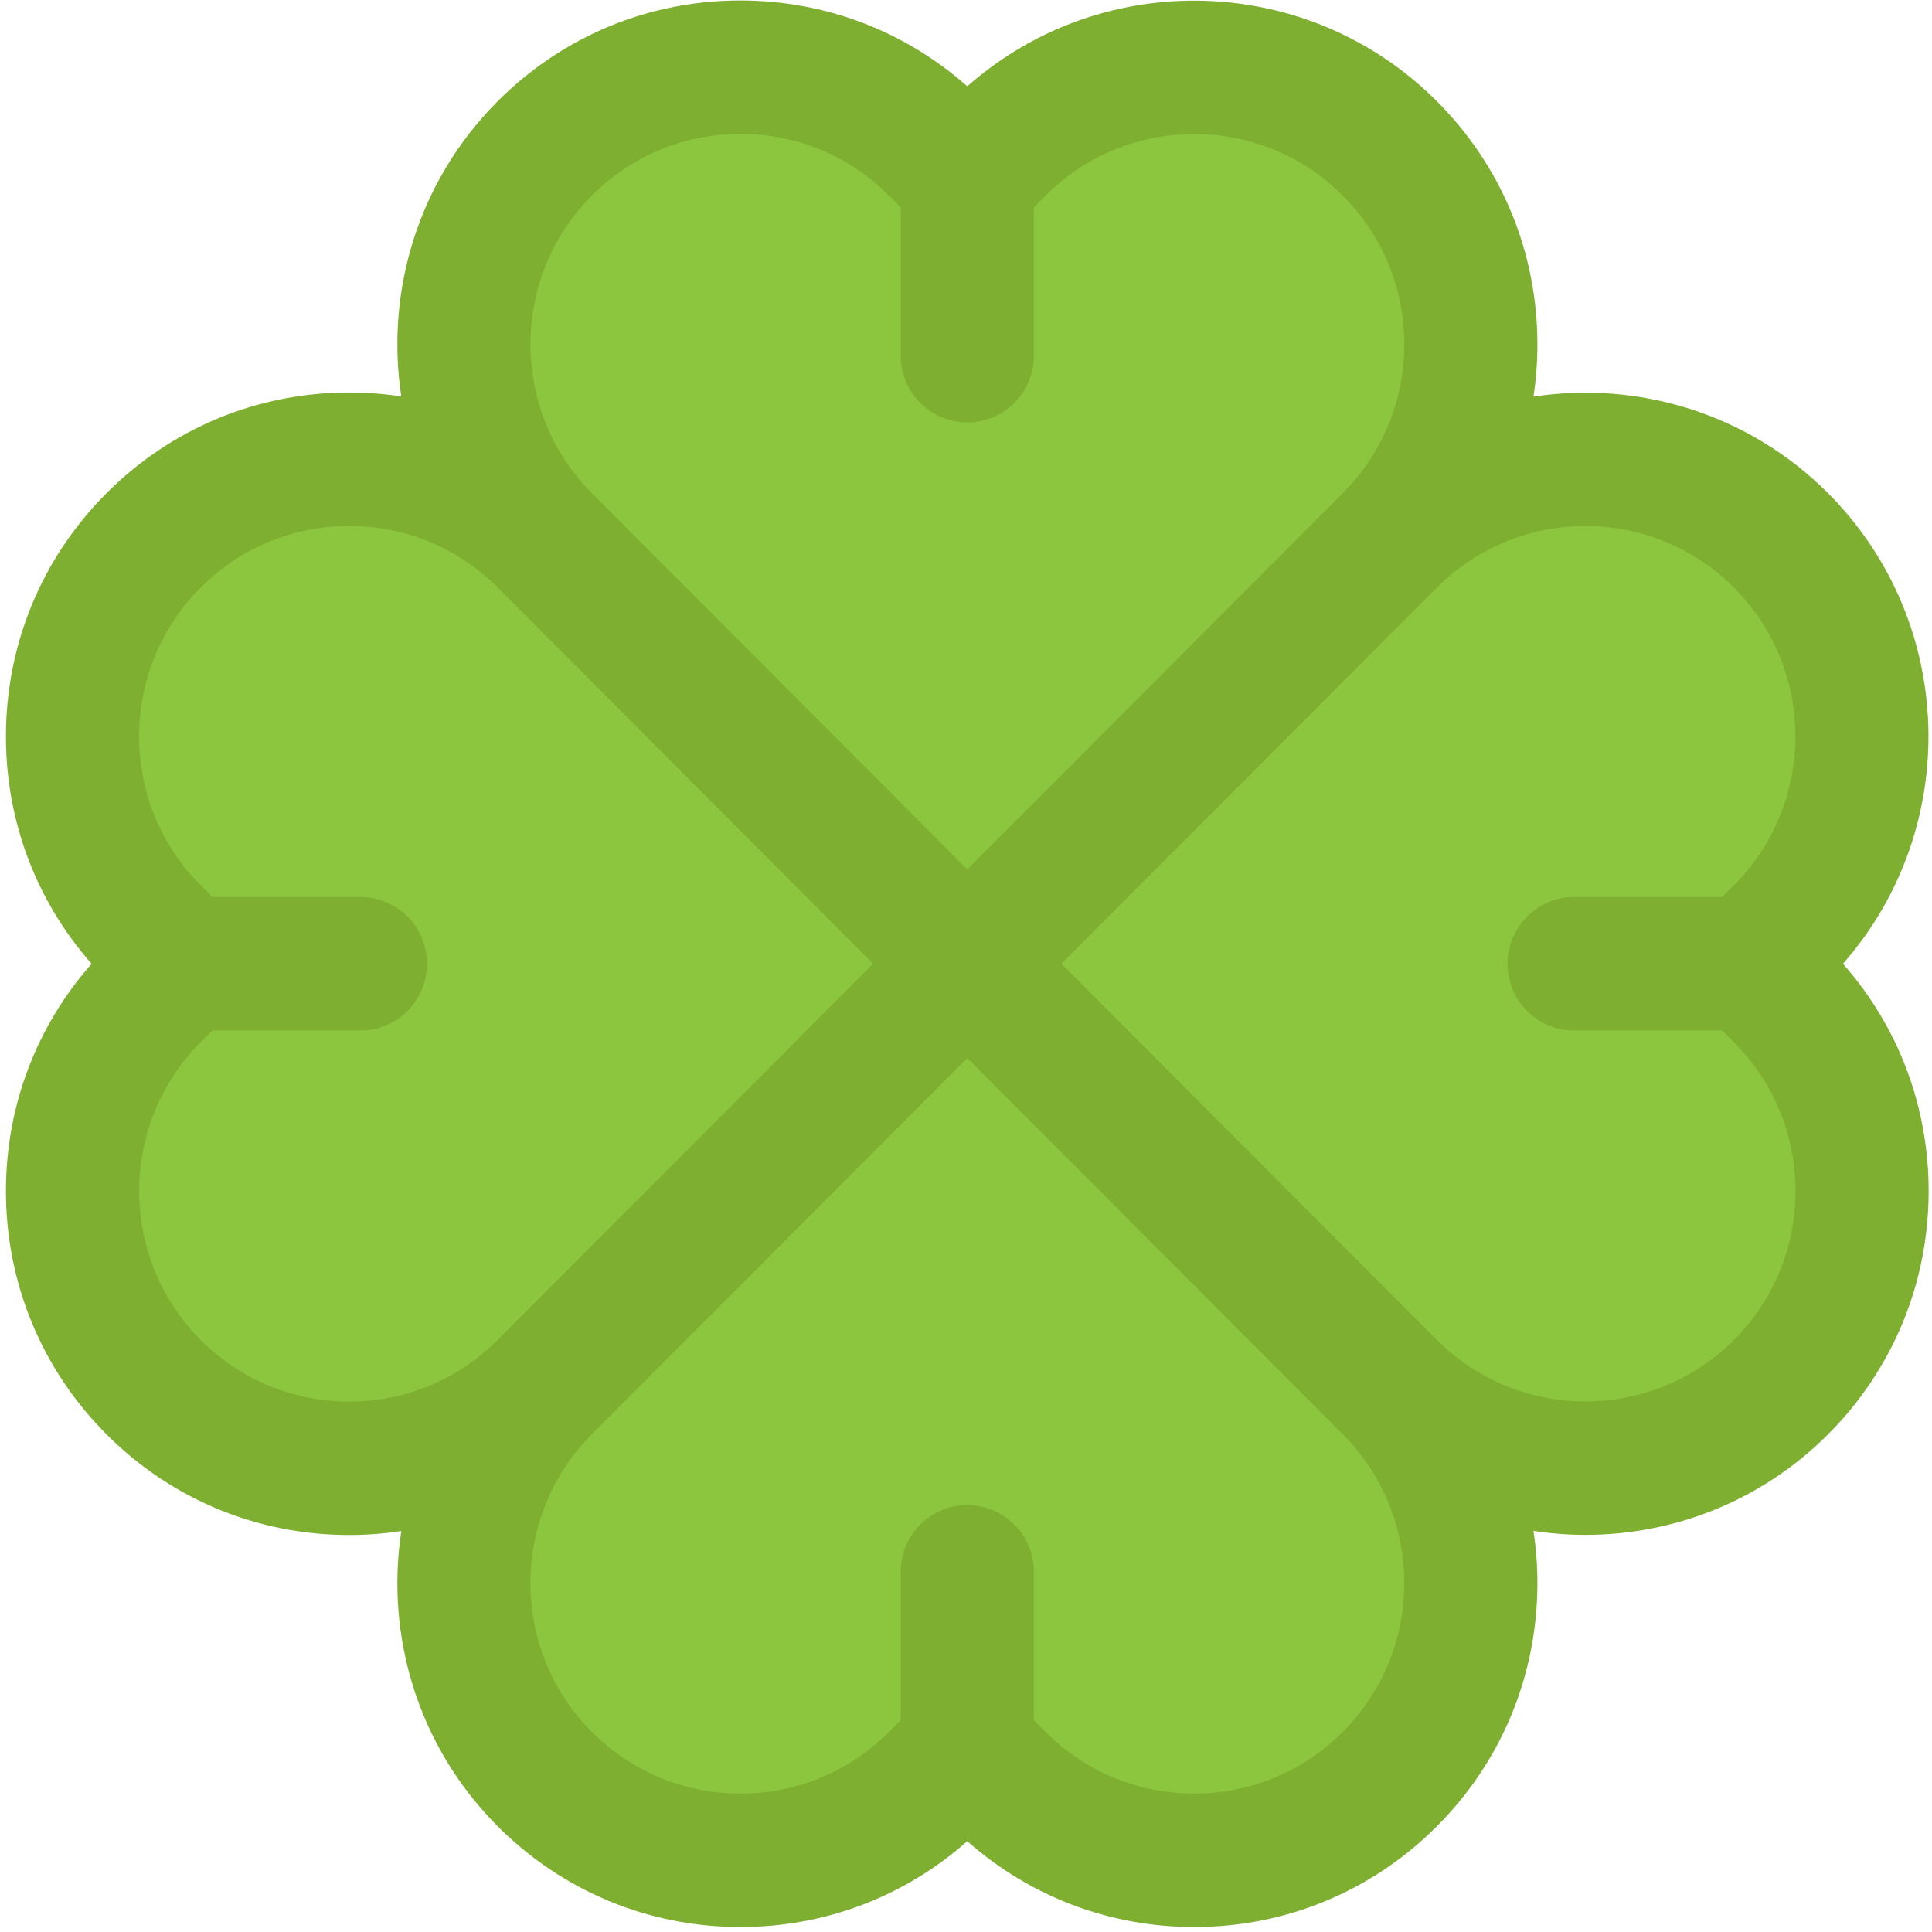
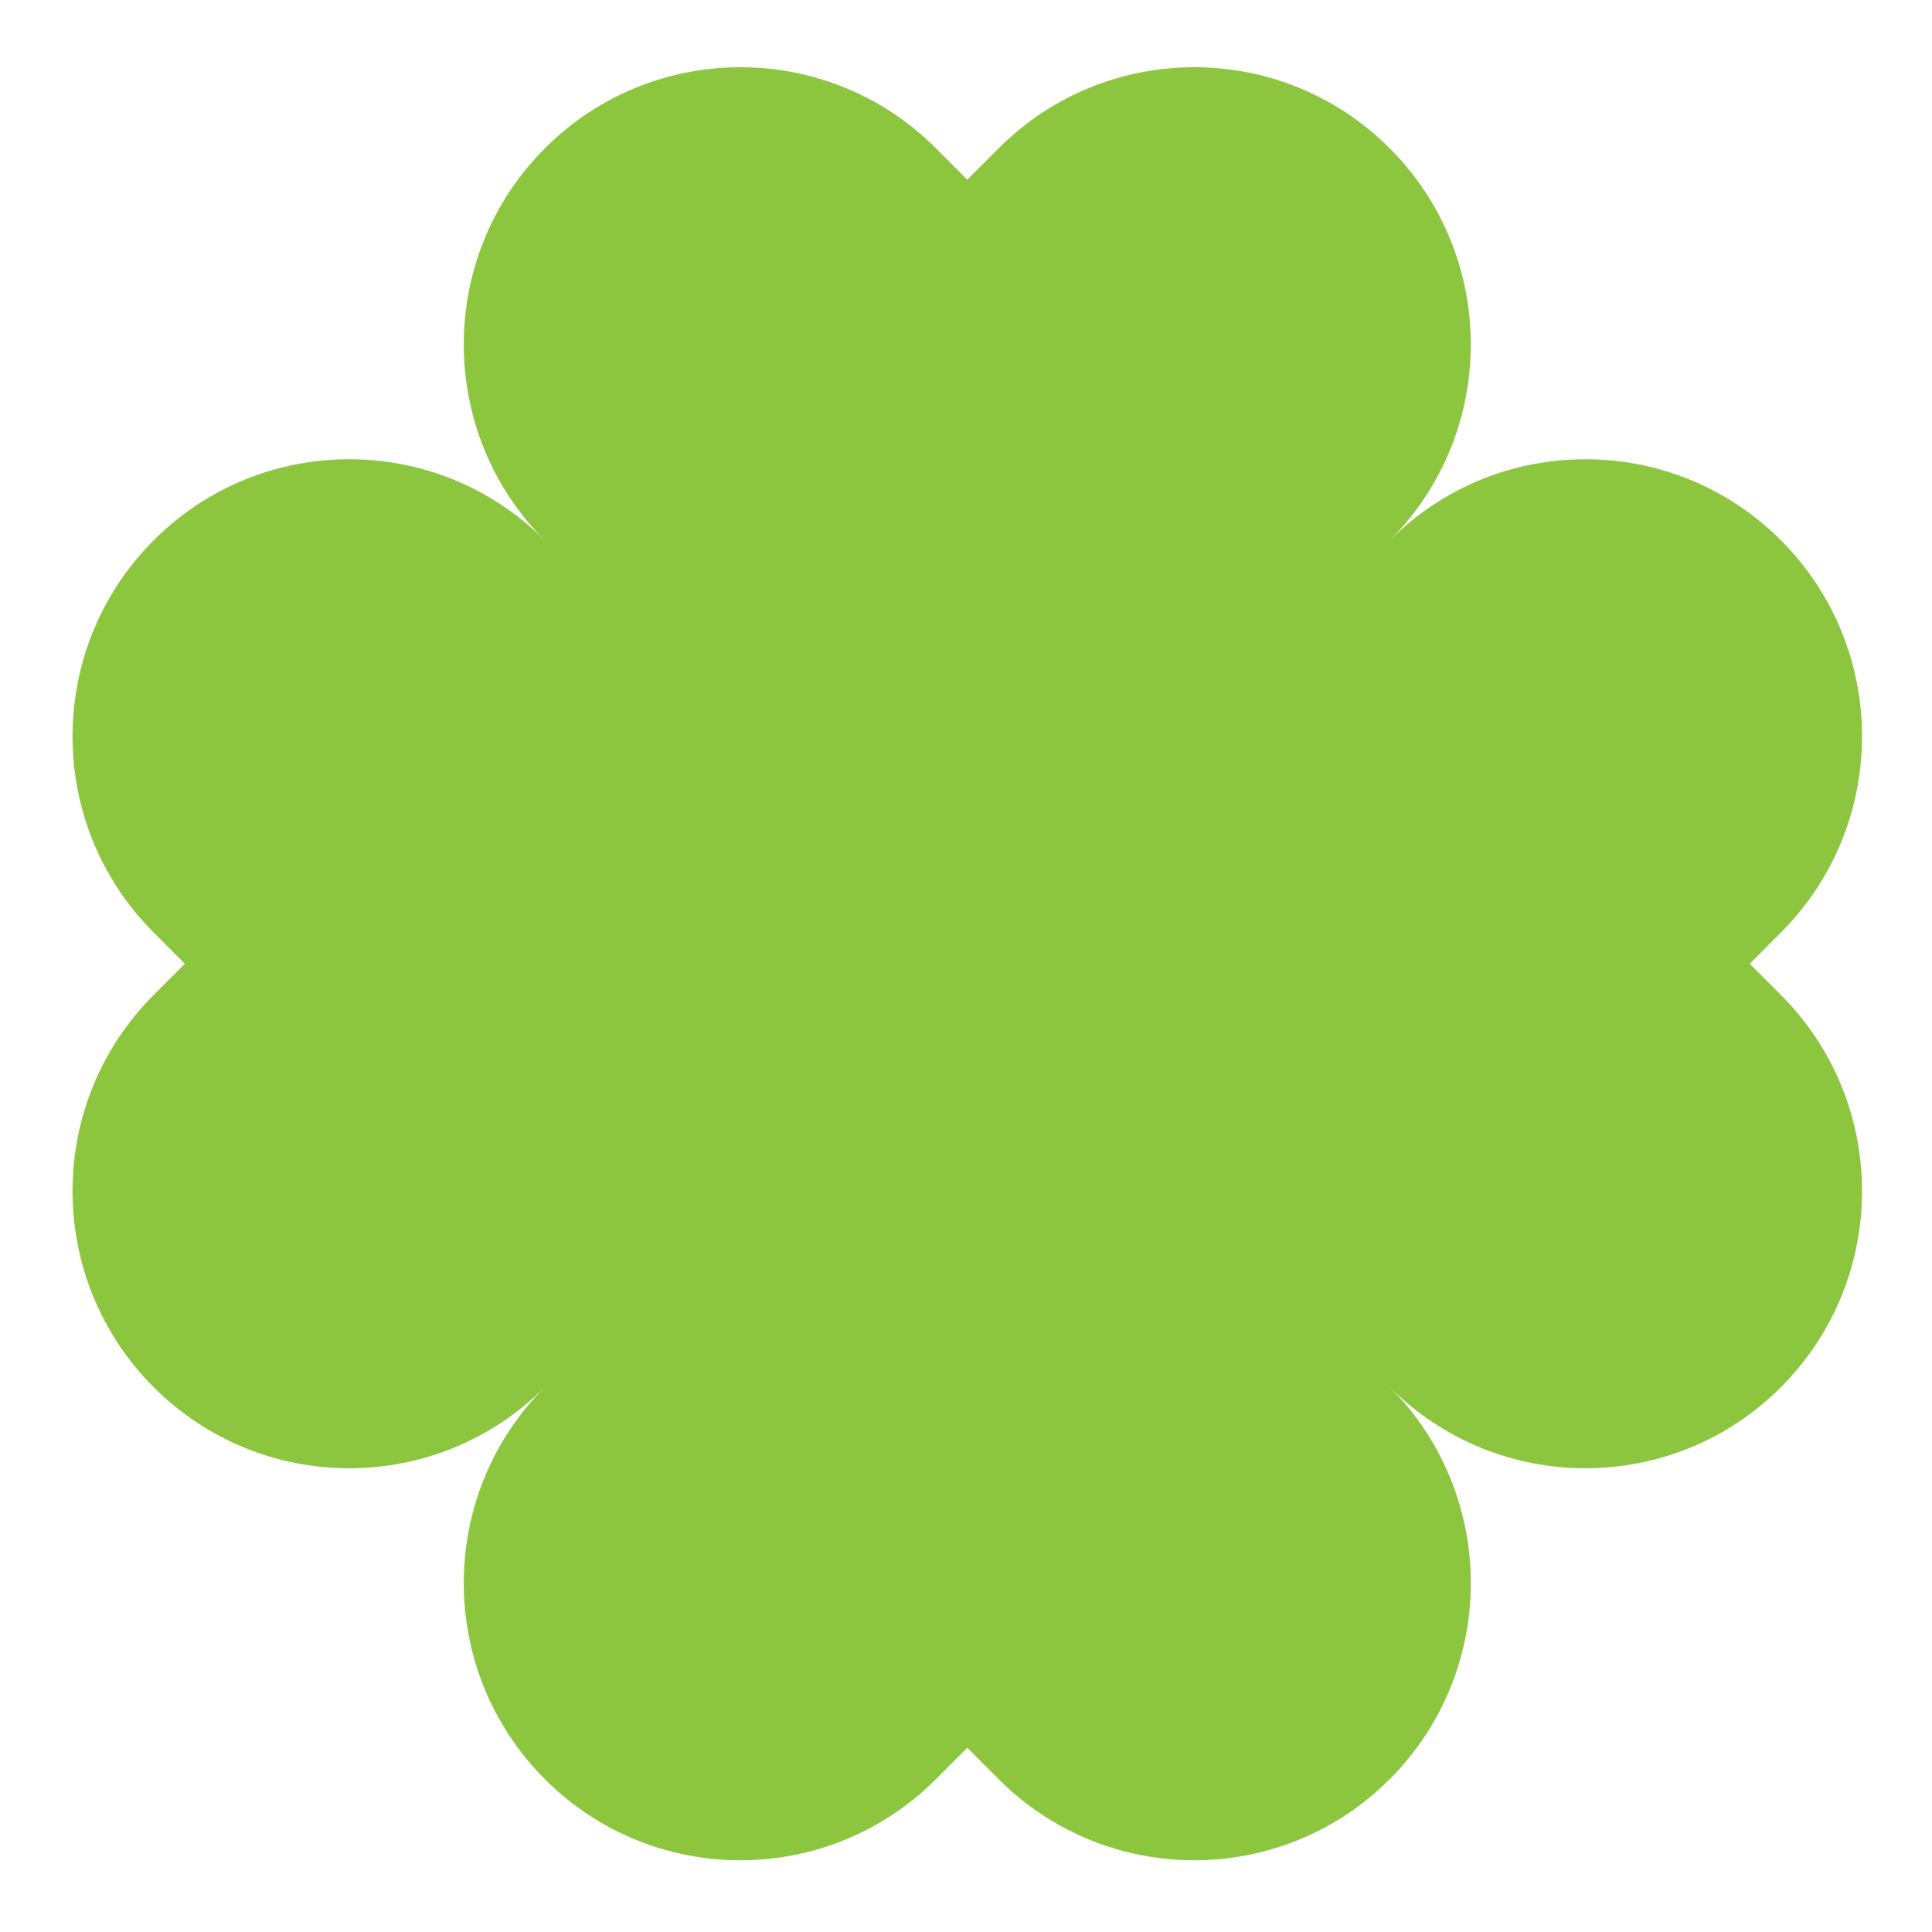
<svg xmlns="http://www.w3.org/2000/svg" width="116" height="116" viewBox="0 0 116 116">
  <path id="Path-copy" fill="#8cc63f" stroke="none" d="M 105.057 57.865 L 106.935 55.983 C 113.421 49.484 113.421 38.946 106.935 32.447 L 106.935 32.447 C 100.448 25.948 89.931 25.948 83.445 32.447 C 89.931 25.948 89.931 15.409 83.445 8.91 L 83.445 8.91 C 76.959 2.411 66.441 2.411 59.955 8.91 L 58.078 10.791 L 56.2 8.91 C 49.714 2.411 39.197 2.411 32.71 8.91 L 32.71 8.91 C 26.224 15.409 26.224 25.948 32.71 32.447 C 26.224 25.948 15.707 25.948 9.221 32.447 L 9.221 32.447 C 2.734 38.946 2.734 49.484 9.221 55.983 L 11.098 57.865 L 9.221 59.746 C 2.734 66.245 2.734 76.783 9.221 83.282 L 9.221 83.282 C 15.707 89.781 26.224 89.781 32.71 83.282 C 26.224 89.781 26.224 100.32 32.71 106.819 L 32.71 106.819 C 39.197 113.318 49.714 113.318 56.2 106.819 L 58.078 104.938 L 59.955 106.819 C 66.442 113.318 76.959 113.318 83.445 106.819 L 83.445 106.819 C 89.931 100.32 89.931 89.781 83.445 83.282 C 89.932 89.781 100.448 89.781 106.935 83.282 L 106.935 83.282 C 113.421 76.783 113.421 66.245 106.935 59.746 L 105.057 57.865 Z" />
-   <path id="Path-copy-2" fill="#7eaf31" stroke="none" d="M 110.654 57.865 C 117.785 49.764 117.487 37.355 109.762 29.614 C 104.951 24.794 98.333 22.863 92.072 23.815 C 92.227 22.786 92.308 21.739 92.308 20.678 C 92.308 15.162 90.165 9.977 86.271 6.077 C 78.545 -1.663 66.16 -1.962 58.077 5.183 C 54.311 1.85 49.522 0.029 44.454 0.029 C 38.95 0.029 33.775 2.177 29.881 6.078 C 25.07 10.898 23.142 17.53 24.094 23.803 C 23.067 23.647 22.021 23.567 20.963 23.567 C 15.459 23.567 10.284 25.715 6.392 29.614 C 2.5 33.514 0.356 38.7 0.356 44.215 C 0.356 49.295 2.172 54.093 5.499 57.866 C 2.173 61.639 0.356 66.437 0.356 71.515 C 0.356 77.031 2.499 82.216 6.391 86.117 C 10.283 90.017 15.459 92.164 20.963 92.164 C 22.022 92.164 23.067 92.083 24.094 91.927 C 23.143 98.201 25.07 104.832 29.882 109.653 C 33.773 113.553 38.95 115.702 44.454 115.702 C 49.523 115.702 54.312 113.881 58.077 110.548 C 61.843 113.881 66.632 115.702 71.7 115.702 C 77.204 115.702 82.379 113.554 86.272 109.654 C 90.164 105.755 92.308 100.568 92.308 95.053 C 92.308 93.993 92.227 92.945 92.072 91.917 C 93.105 92.074 94.147 92.156 95.19 92.156 C 100.468 92.156 105.745 90.143 109.762 86.117 C 113.654 82.218 115.798 77.031 115.798 71.516 C 115.798 66.436 113.981 61.638 110.654 57.865 Z M 35.535 11.742 C 37.918 9.355 41.085 8.04 44.454 8.04 C 47.823 8.04 50.99 9.355 53.372 11.742 C 53.373 11.742 53.373 11.742 53.373 11.742 L 54.08 12.45 L 54.08 21.356 C 54.08 23.569 55.87 25.362 58.078 25.362 C 60.286 25.362 62.076 23.569 62.076 21.356 L 62.076 12.45 L 62.783 11.742 C 67.701 6.815 75.702 6.815 80.62 11.742 C 83.001 14.128 84.313 17.302 84.313 20.677 C 84.313 24.052 83.001 27.226 80.62 29.612 L 58.079 52.198 L 35.538 29.612 C 30.619 24.686 30.619 16.669 35.535 11.742 Z M 20.964 84.151 C 17.596 84.151 14.428 82.837 12.046 80.45 C 7.129 75.523 7.129 67.506 12.047 62.578 L 12.754 61.87 L 21.642 61.87 C 23.85 61.87 25.64 60.077 25.64 57.864 C 25.64 55.651 23.85 53.858 21.642 53.858 L 12.754 53.858 L 12.046 53.15 C 9.665 50.763 8.353 47.589 8.353 44.214 C 8.353 40.839 9.665 37.665 12.047 35.279 C 14.428 32.892 17.596 31.578 20.964 31.578 C 24.333 31.578 27.499 32.892 29.883 35.279 L 52.424 57.865 L 48.643 61.652 L 29.881 80.451 C 27.499 82.837 24.333 84.151 20.964 84.151 Z M 84.312 95.051 C 84.312 98.427 83 101.6 80.618 103.987 C 78.236 106.374 75.069 107.688 71.7 107.688 C 68.332 107.688 65.165 106.374 62.782 103.987 L 62.075 103.278 L 62.075 94.372 C 62.075 92.159 60.285 90.366 58.077 90.366 C 55.869 90.366 54.079 92.159 54.079 94.372 L 54.079 103.278 L 53.371 103.987 C 50.989 106.374 47.822 107.688 44.453 107.688 C 41.085 107.688 37.918 106.374 35.535 103.987 C 30.619 99.061 30.618 91.047 35.532 86.119 C 35.533 86.118 35.535 86.117 35.535 86.115 C 35.536 86.115 35.537 86.113 35.538 86.112 L 58.077 63.529 L 80.618 86.115 C 83 88.502 84.312 91.676 84.312 95.051 Z M 104.108 80.45 C 99.19 85.377 91.19 85.377 86.272 80.45 L 63.731 57.865 L 86.272 35.279 C 91.189 30.352 99.19 30.352 104.108 35.279 C 109.025 40.206 109.025 48.223 104.108 53.151 L 103.401 53.859 L 94.513 53.859 C 92.305 53.859 90.514 55.652 90.514 57.865 C 90.514 60.078 92.305 61.871 94.513 61.871 L 103.401 61.871 L 104.108 62.579 L 104.108 62.579 C 106.49 64.966 107.802 68.14 107.802 71.515 C 107.802 74.89 106.49 78.063 104.108 80.45 Z" />
</svg>